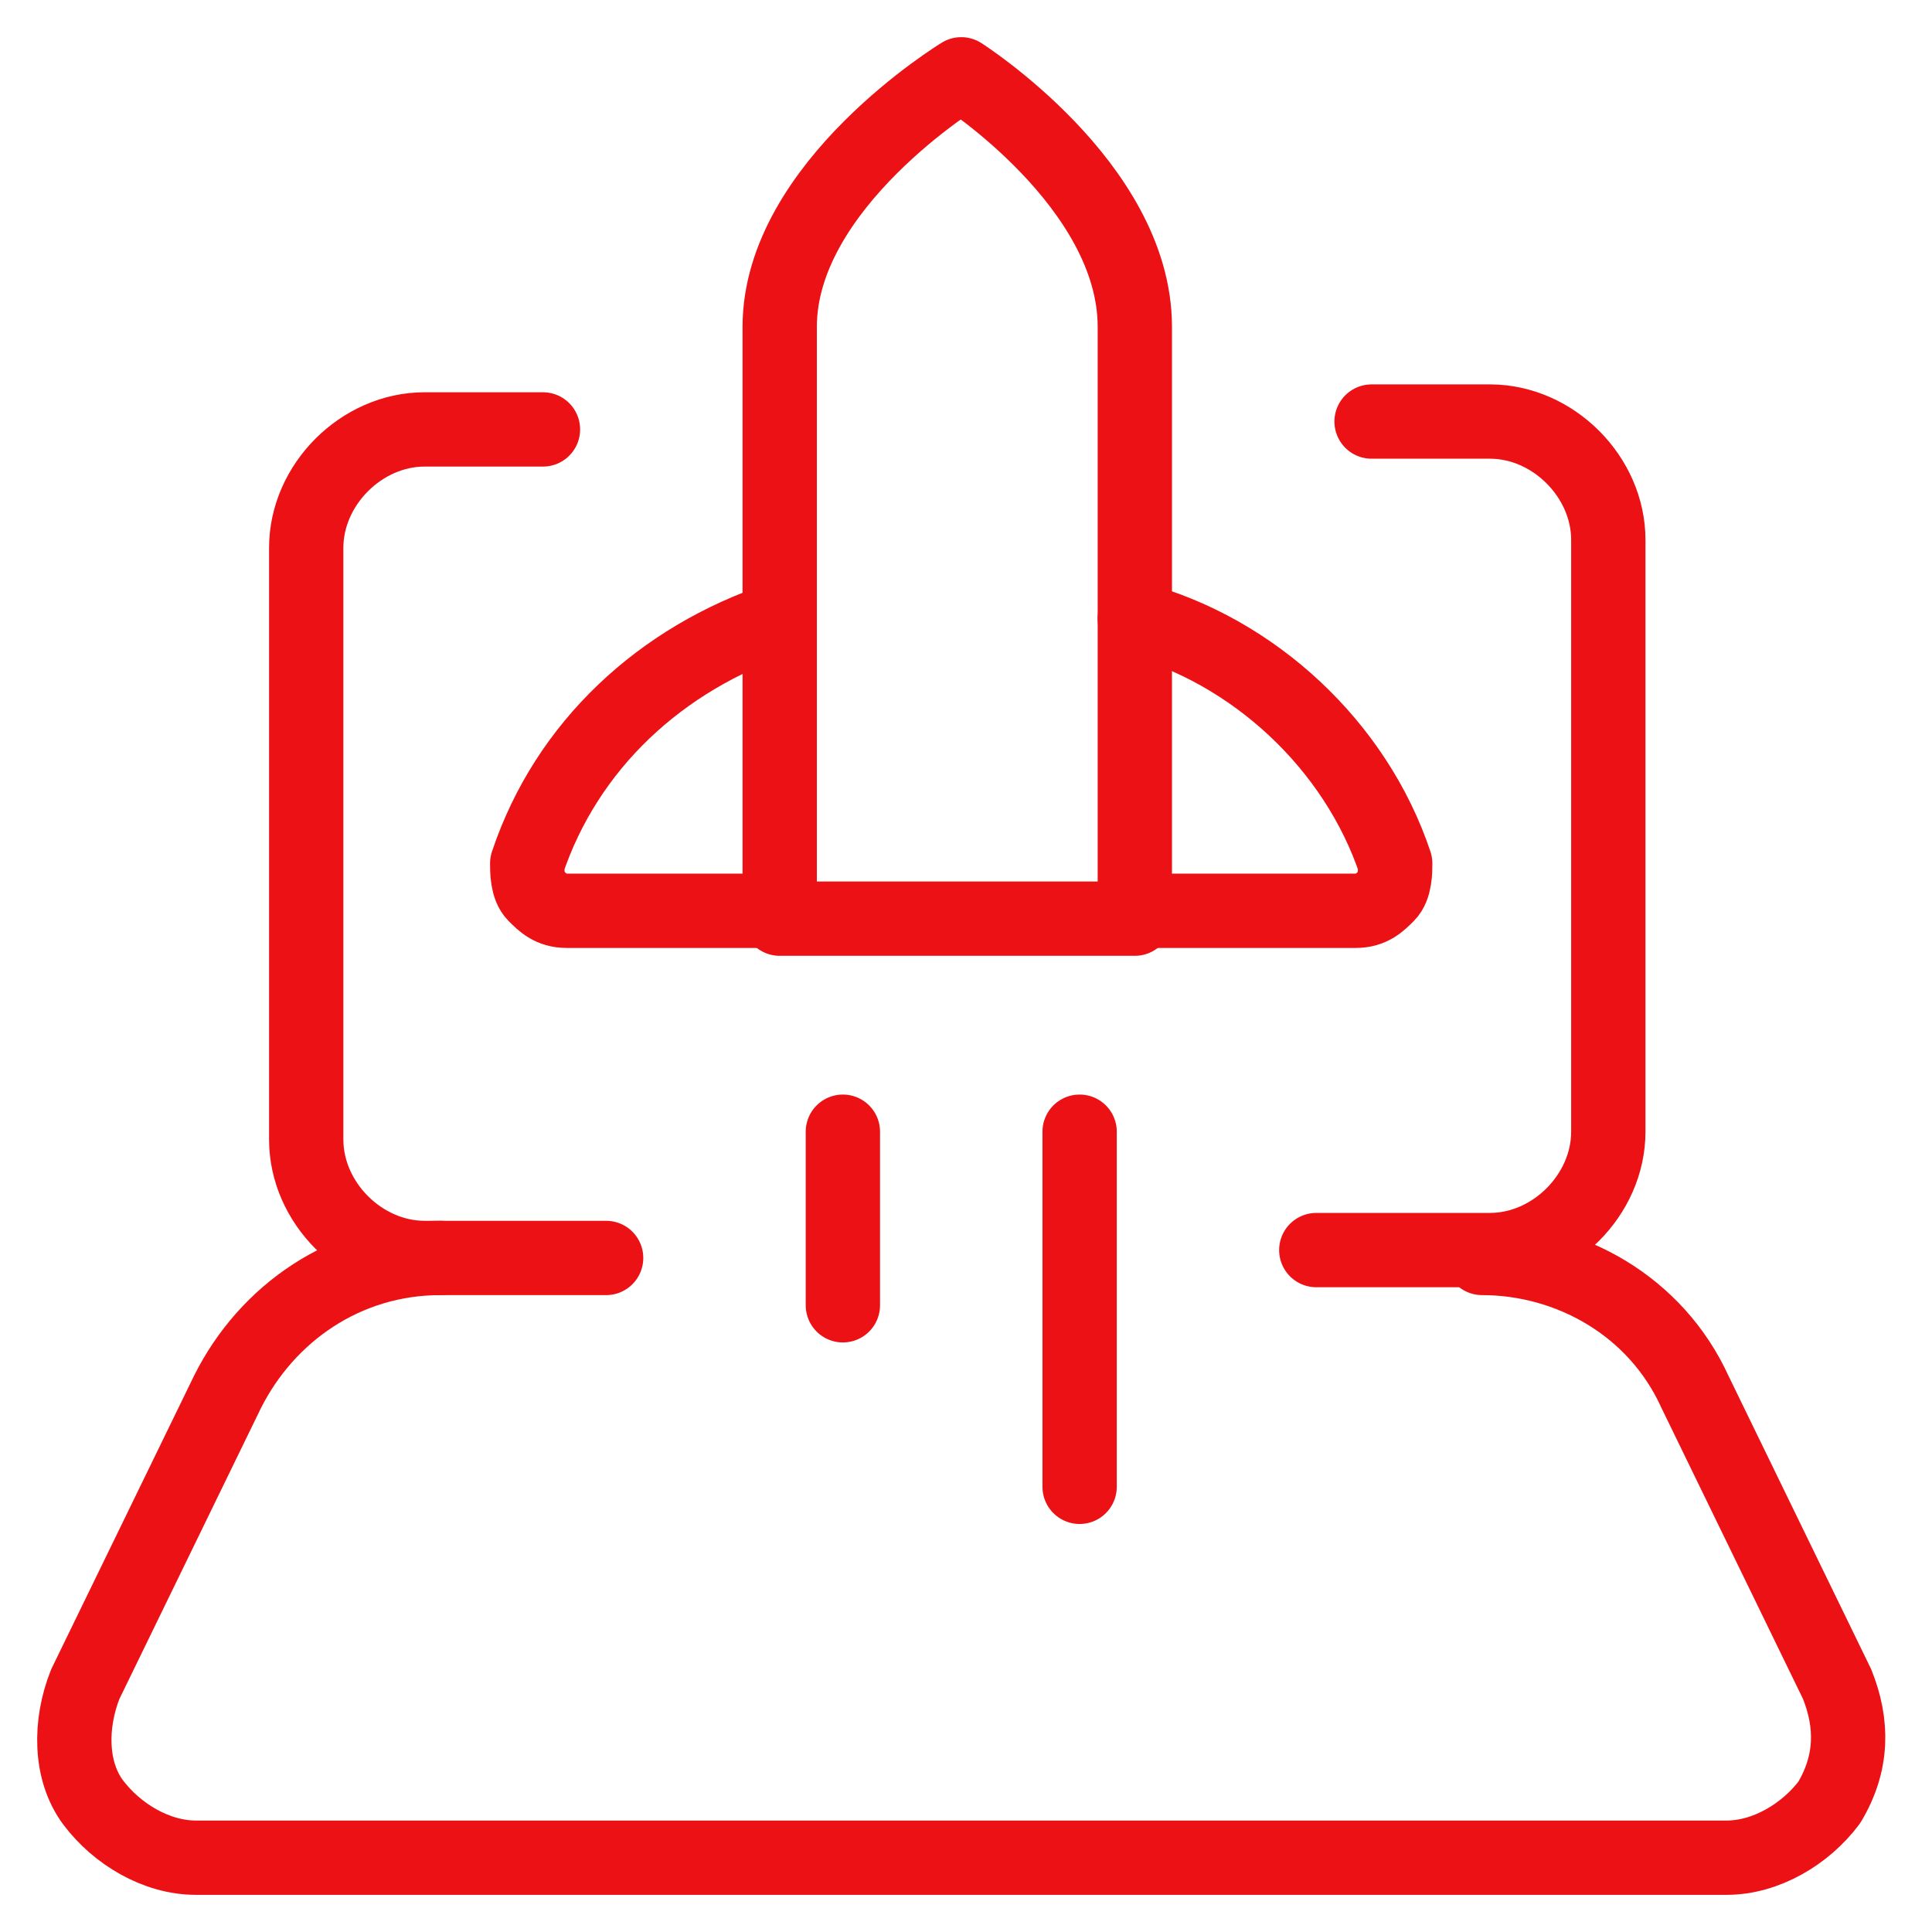
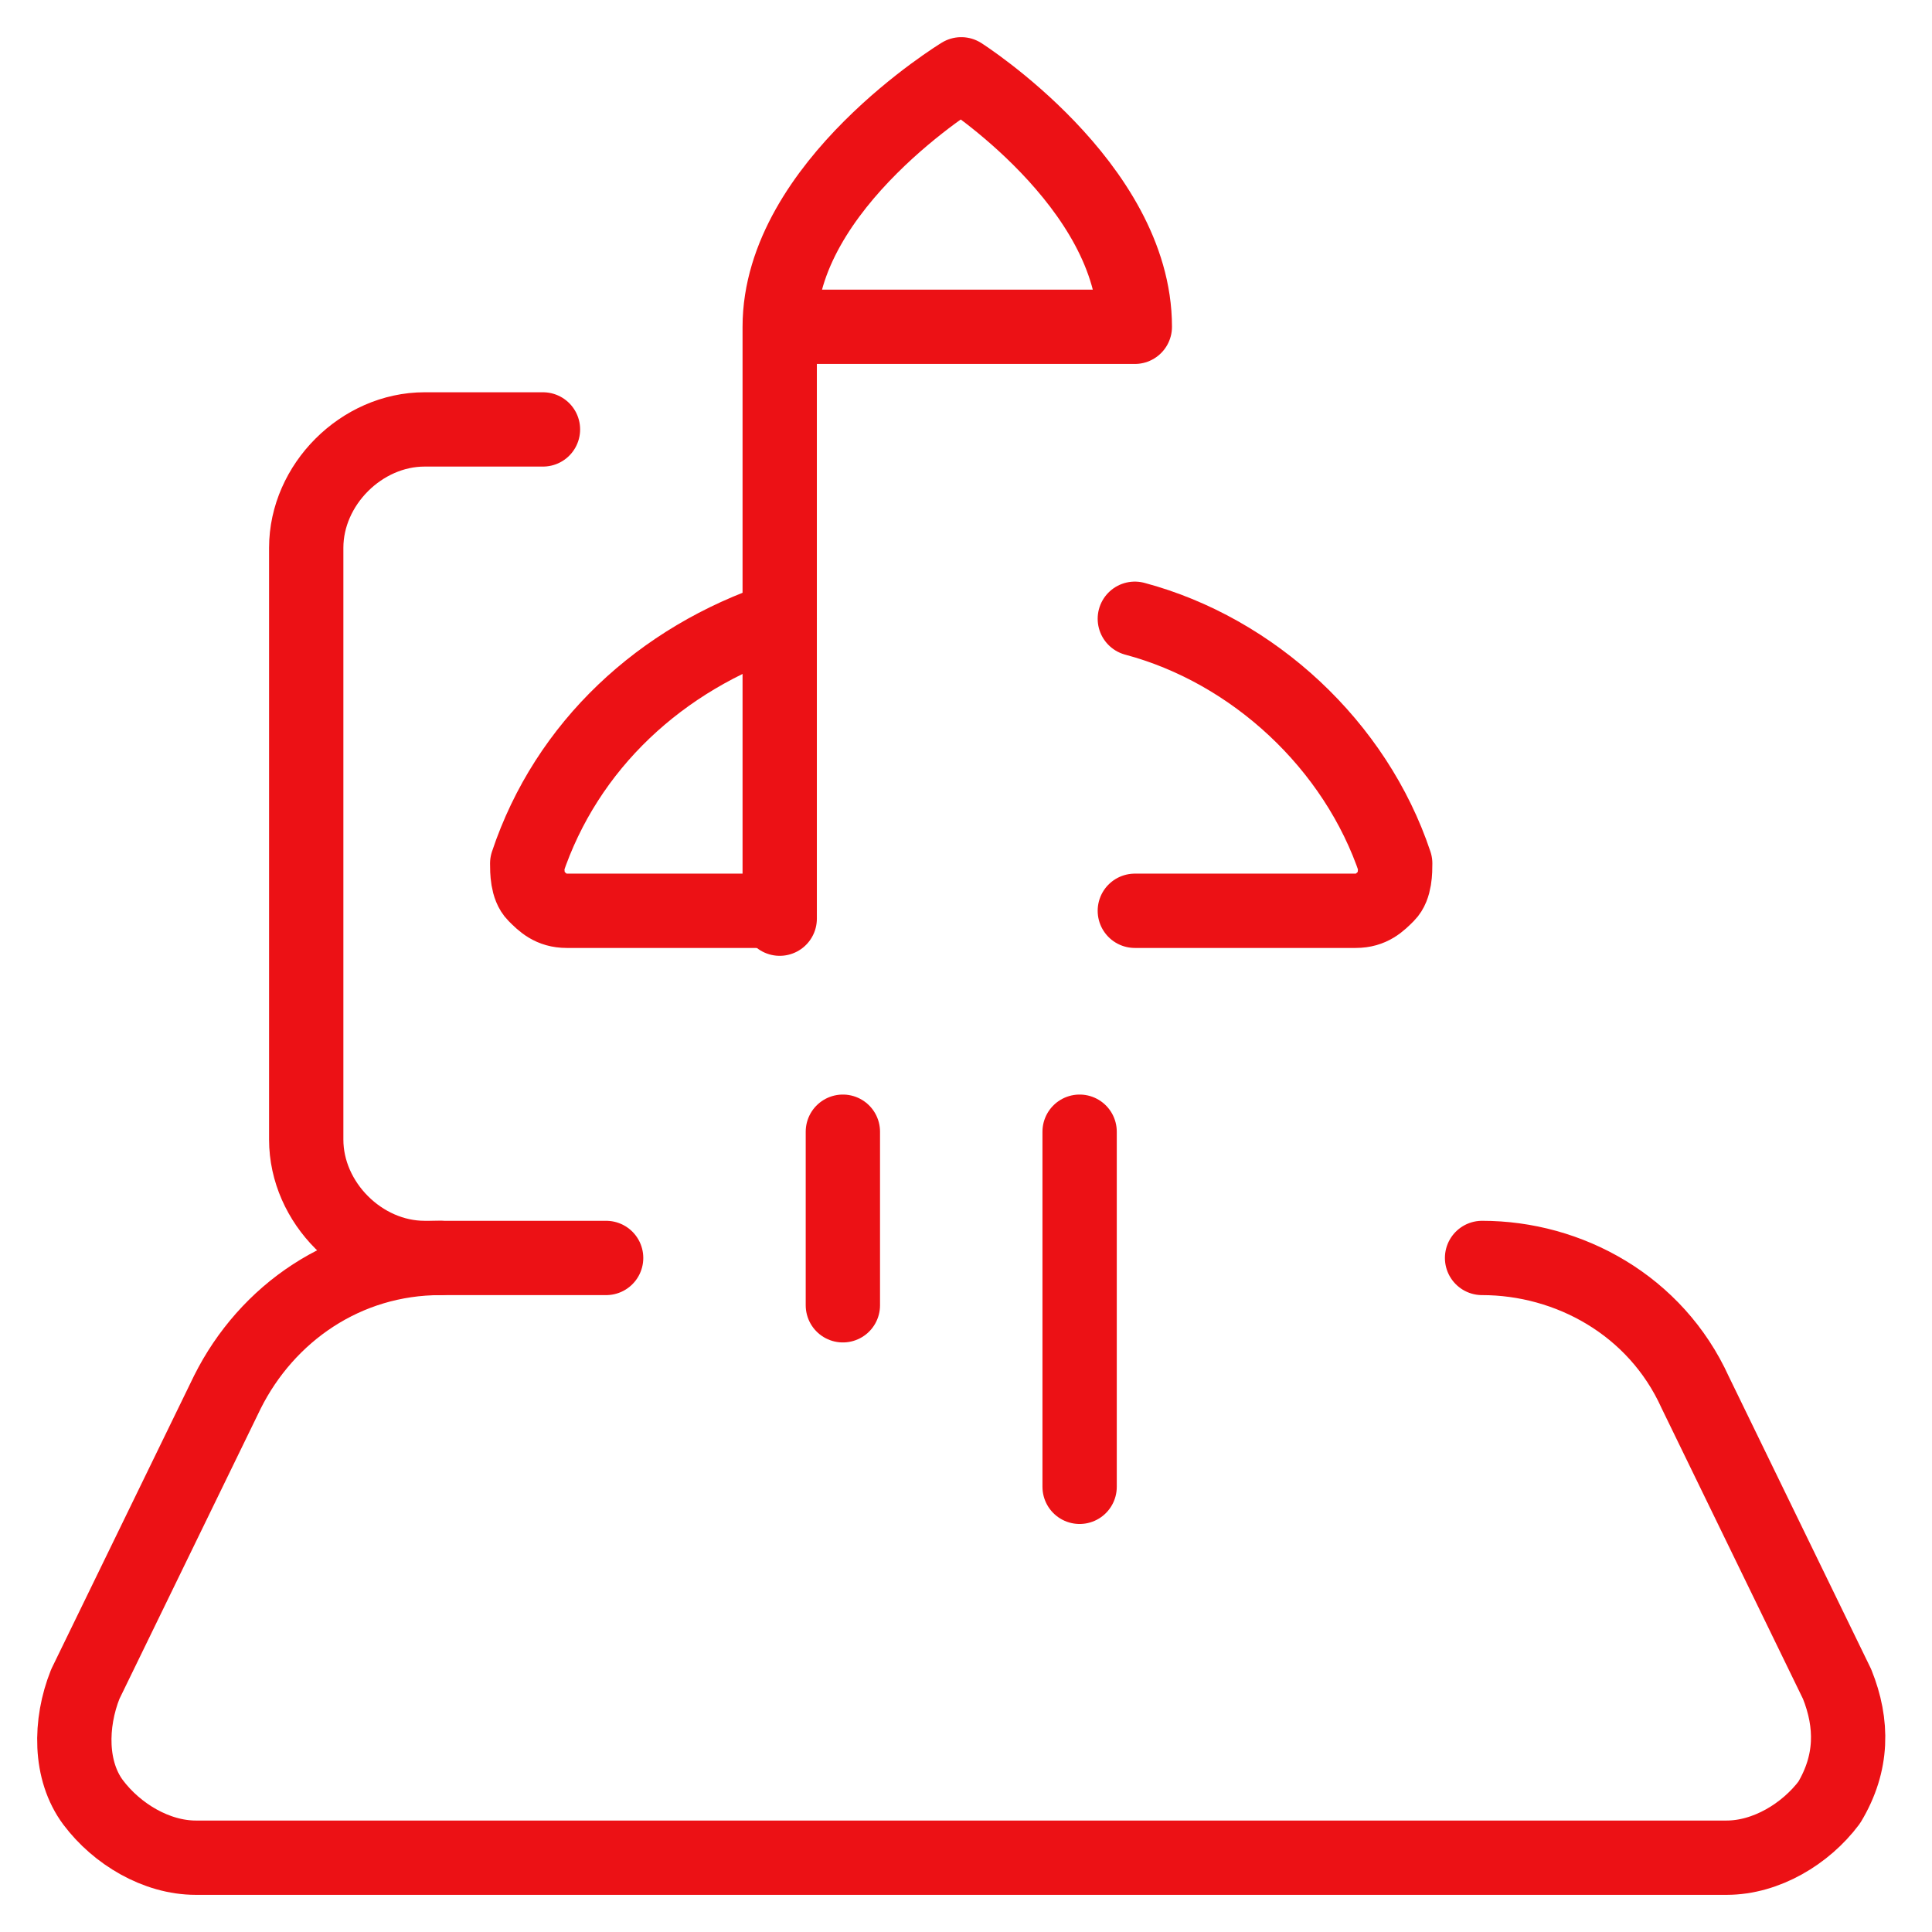
<svg xmlns="http://www.w3.org/2000/svg" width="26" height="26" viewBox="0 0 26 26" fill="none">
-   <path d="M18.458 5.673H20.051C20.9 5.673 21.644 6.416 21.644 7.266V15.23C21.644 16.08 20.9 16.823 20.051 16.823H17.714" stroke="#EC1115" stroke-linecap="round" stroke-linejoin="round" />
  <path d="M8.157 16.929H5.714C4.865 16.929 4.121 16.186 4.121 15.336V7.372C4.121 6.522 4.865 5.779 5.714 5.779H7.307" stroke="#EC1115" stroke-linecap="round" stroke-linejoin="round" />
  <path d="M19.945 16.929C21.113 16.929 22.281 17.566 22.812 18.735L24.723 22.664C24.936 23.195 24.936 23.726 24.617 24.257C24.299 24.681 23.767 25 23.236 25H2.635C2.104 25 1.573 24.681 1.254 24.257C0.936 23.832 0.936 23.195 1.148 22.664L3.06 18.735C3.591 17.673 4.652 16.929 5.927 16.929" stroke="#EC1115" stroke-linecap="round" stroke-linejoin="round" />
-   <path d="M15.272 4.398C15.272 2.487 12.936 1 12.936 1C12.936 1 10.493 2.487 10.493 4.398V12.363H15.272V4.398Z" stroke="#EC1115" stroke-linecap="round" stroke-linejoin="round" />
+   <path d="M15.272 4.398C15.272 2.487 12.936 1 12.936 1C12.936 1 10.493 2.487 10.493 4.398V12.363V4.398Z" stroke="#EC1115" stroke-linecap="round" stroke-linejoin="round" />
  <path d="M10.493 12.257H7.626C7.414 12.257 7.307 12.15 7.201 12.044C7.095 11.938 7.095 11.726 7.095 11.619C7.626 10.027 8.9 8.858 10.493 8.327" stroke="#EC1115" stroke-linecap="round" stroke-linejoin="round" />
  <path d="M15.272 12.257H18.245C18.458 12.257 18.564 12.15 18.67 12.044C18.776 11.938 18.776 11.726 18.776 11.619C18.245 10.027 16.865 8.752 15.272 8.327" stroke="#EC1115" stroke-linecap="round" stroke-linejoin="round" />
  <path d="M11.343 15.23V17.566" stroke="#EC1115" stroke-linecap="round" stroke-linejoin="round" />
  <path d="M14.529 15.23V20.009" stroke="#EC1115" stroke-linecap="round" stroke-linejoin="round" />
</svg>